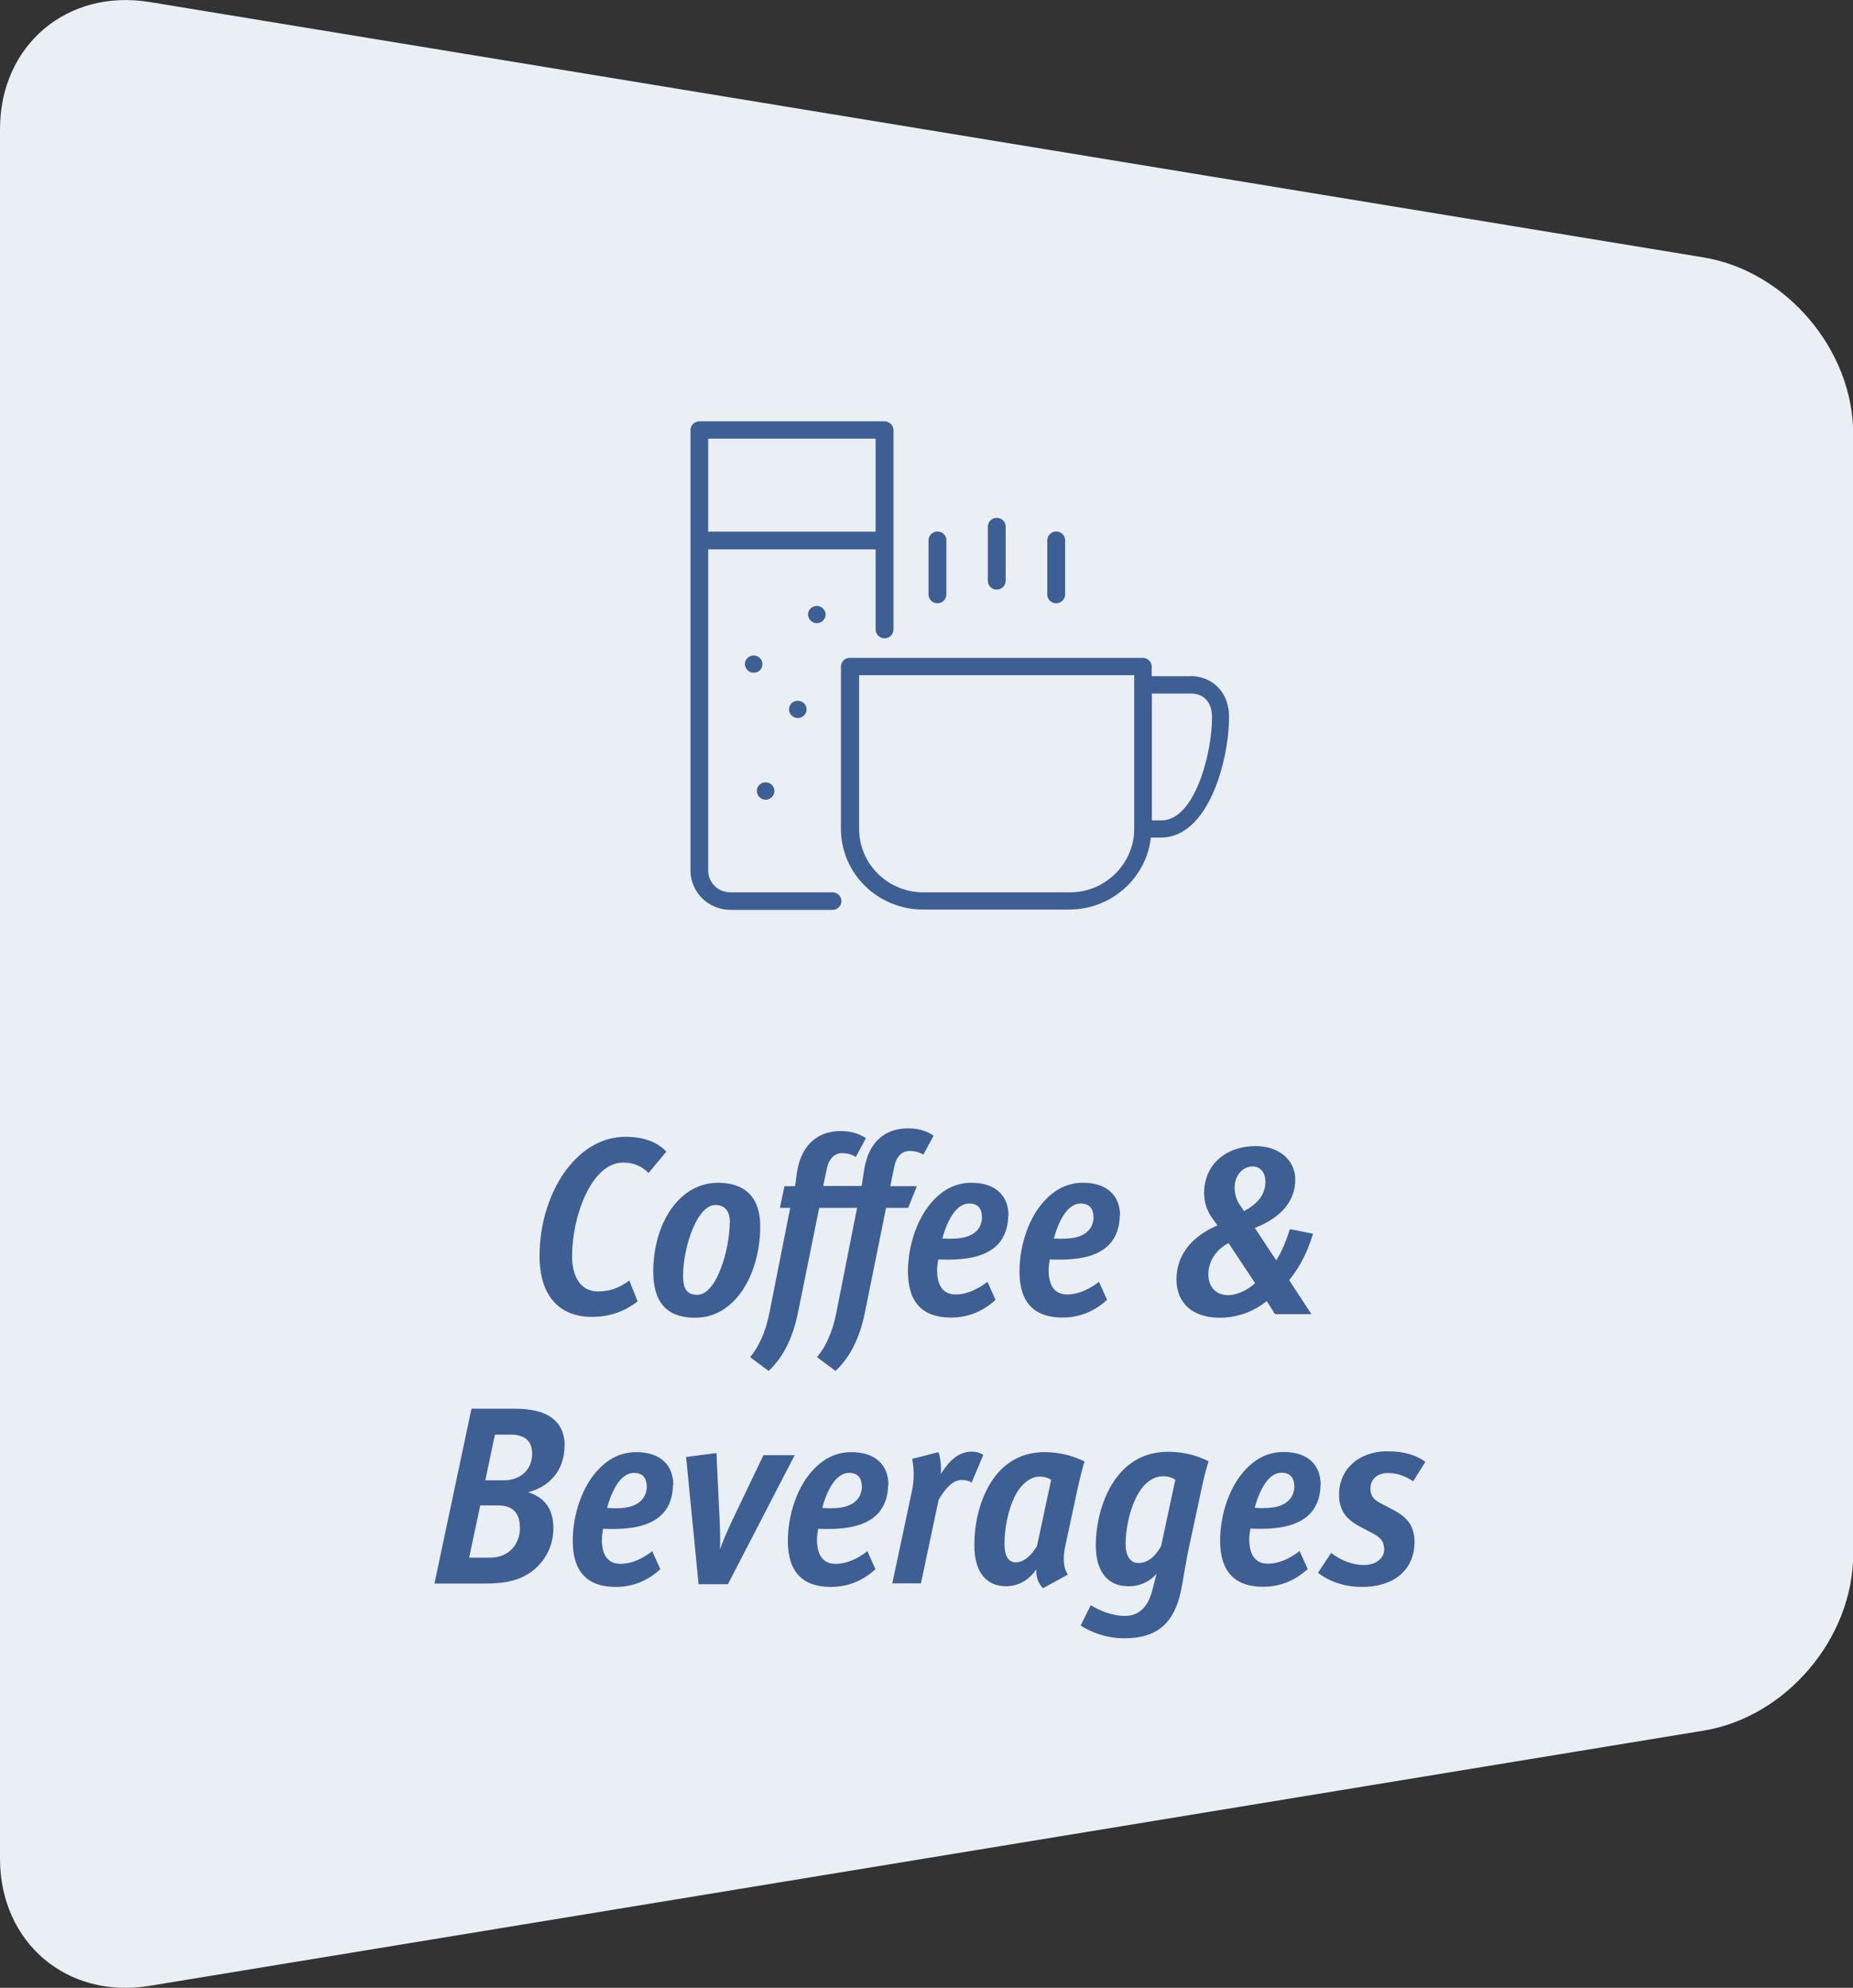
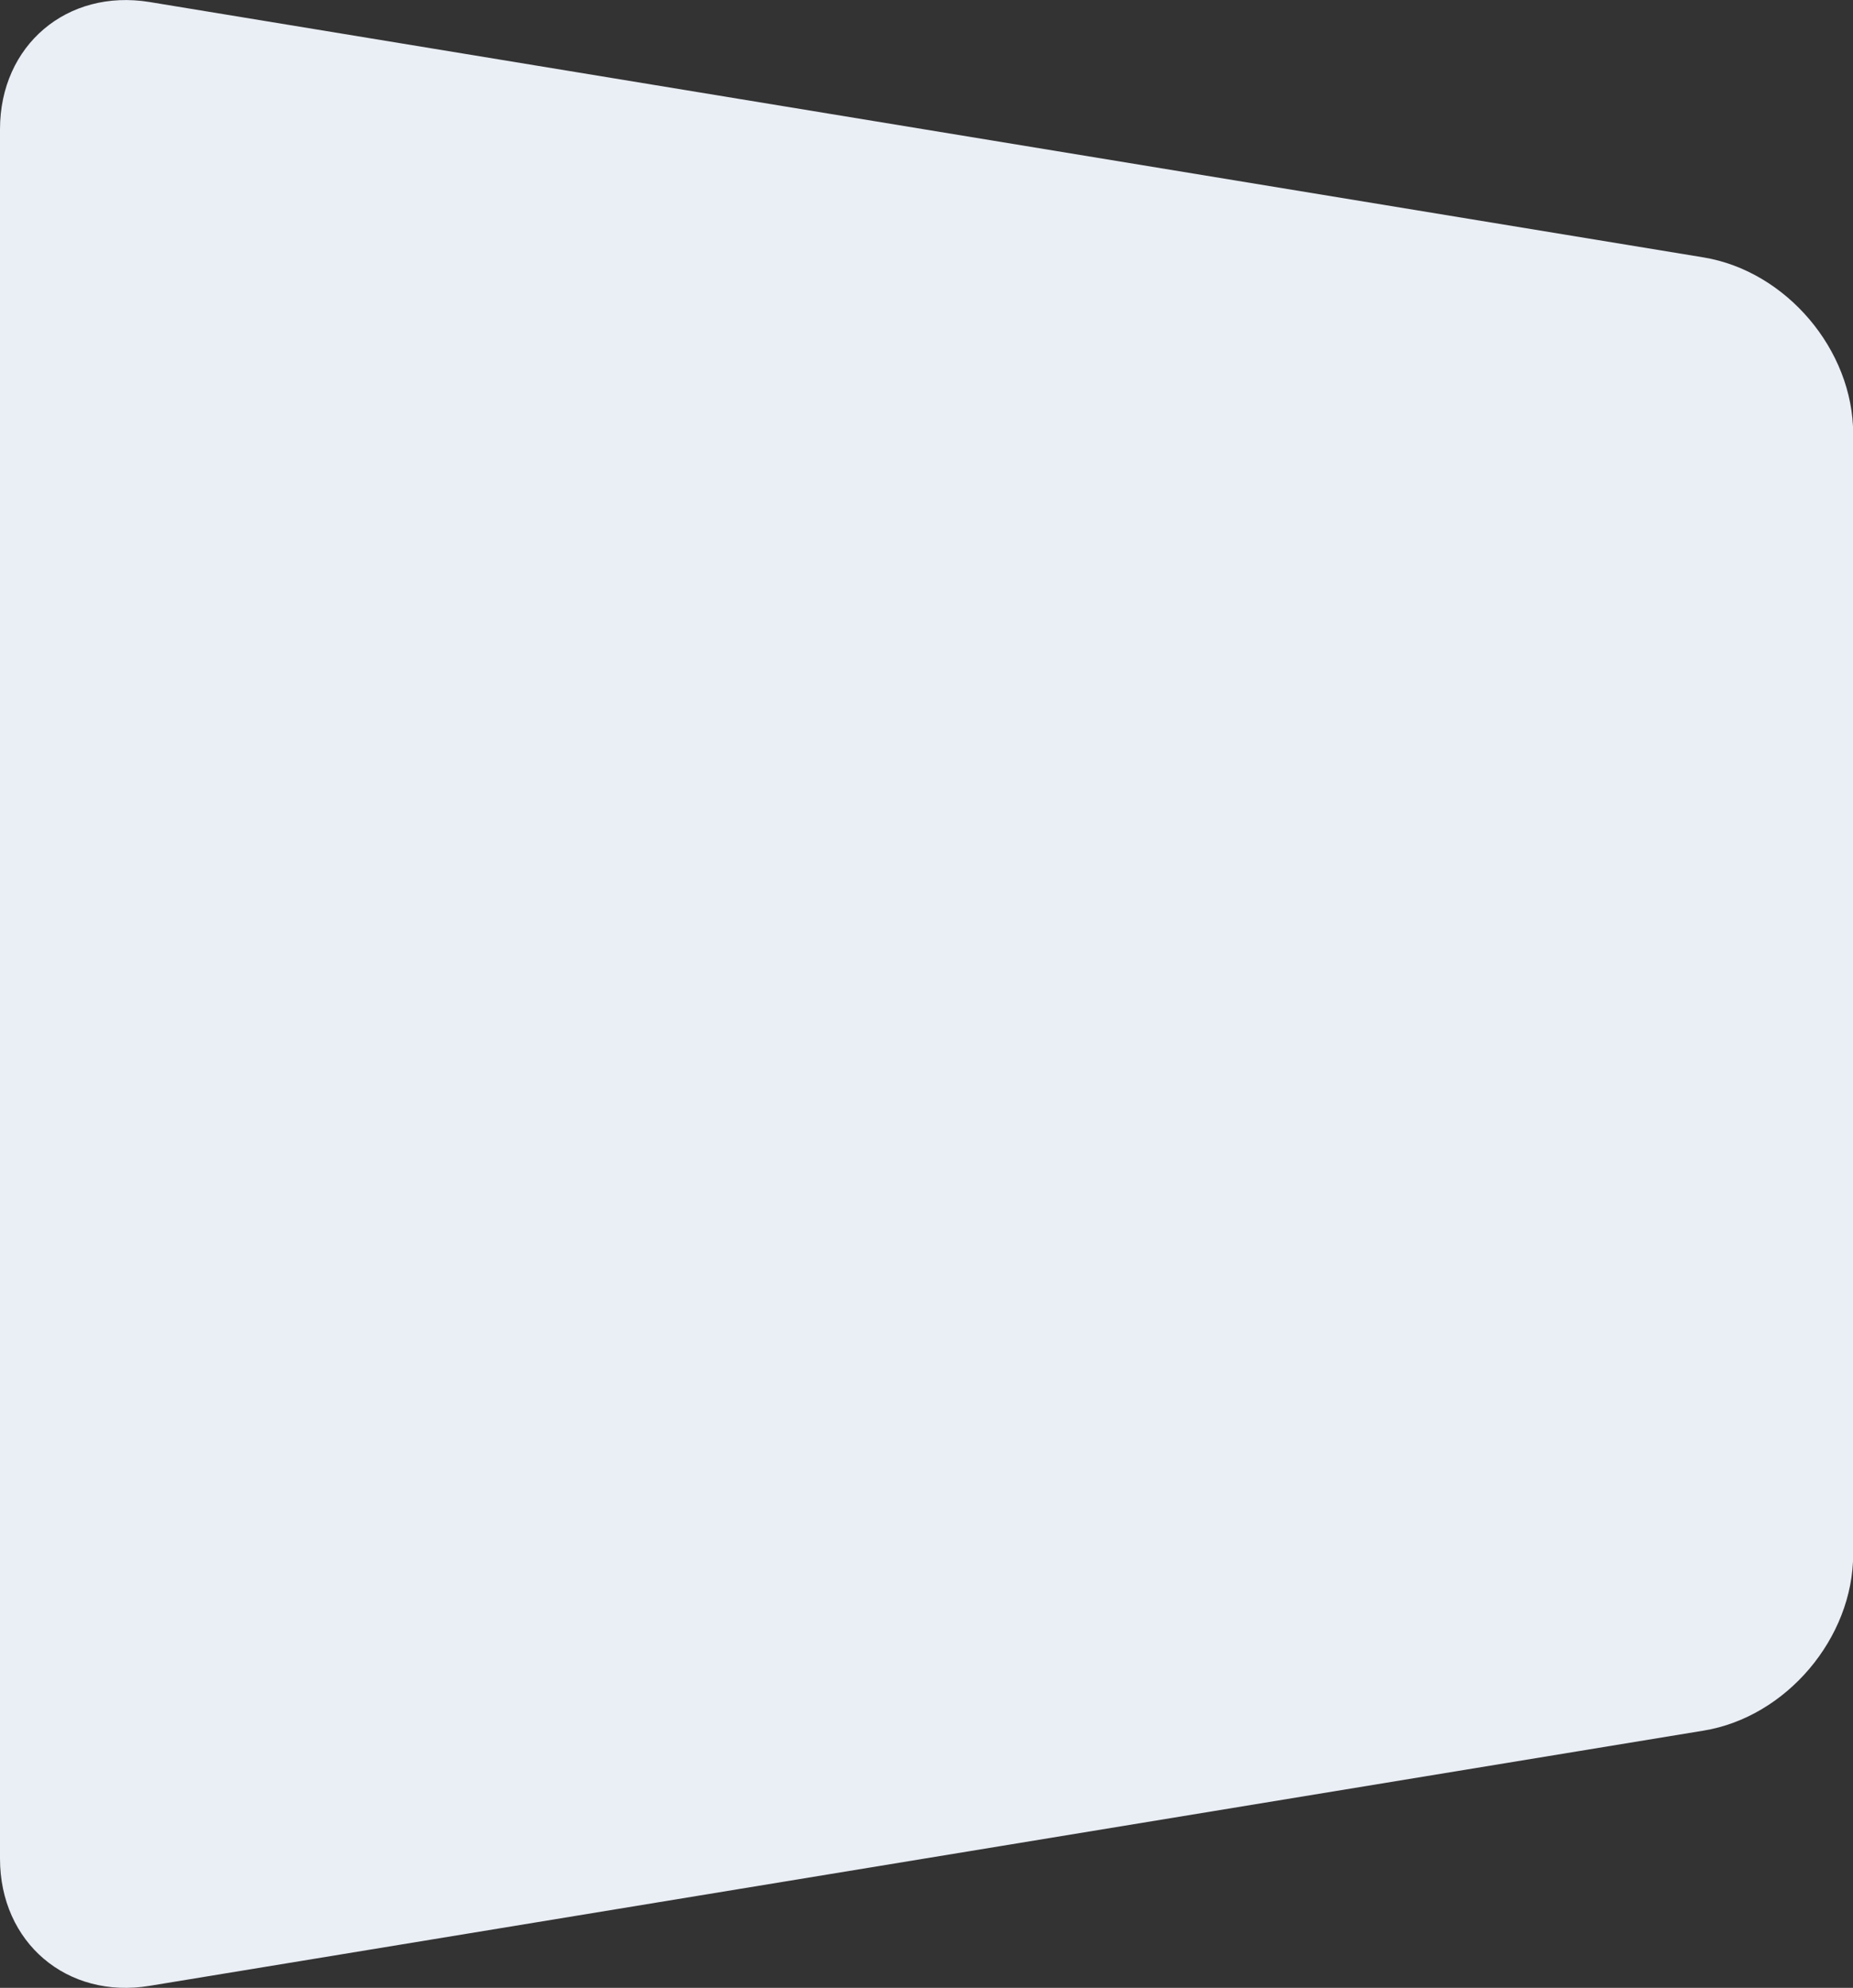
<svg xmlns="http://www.w3.org/2000/svg" id="b" viewBox="0 0 110 118">
  <rect x="0" y="0" width="110" height="118" fill="#333333" stroke="none" />
  <defs>
    <style>.d{fill:#3e5f94;}.d,.e{stroke-width:0px;}.e{fill:#eaeef5;}</style>
  </defs>
  <g id="c">
    <path class="e" d="m8.88.12C3.98-.68,0,2.69,0,7.67v102.66c0,4.98,3.98,8.36,8.88,7.55l92.25-15.15c4.9-.8,8.88-5.49,8.88-10.47V25.75c0-4.98-3.98-9.66-8.88-10.47L8.88.12Z" />
-     <path class="d" d="m84.61,86.78l-.72,1.15c-.46-.3-.92-.49-1.5-.49-.64,0-1.04.38-1.04.93,0,.48.26.68.62.87l.69.36c.68.36,1.31.81,1.31,1.92,0,1.77-1.35,2.68-3.09,2.68-1.04,0-1.95-.3-2.64-.84l.78-1.18c.58.45,1.27.72,1.95.72s1.2-.38,1.2-.92-.3-.76-.7-.97l-.72-.38c-.69-.36-1.26-.86-1.26-1.89,0-1.59,1.24-2.59,2.85-2.59,1.04,0,1.71.22,2.28.63Zm-7.78,1.43c0-.45-.21-.79-.76-.79-.74,0-1.27.94-1.59,2.08.18.02.39.02.51.02.87,0,1.31-.21,1.58-.53.18-.21.27-.52.27-.78Zm1.56-.07c0,.61-.18,1.24-.6,1.69-.53.56-1.41.92-2.96.92-.14,0-.39,0-.6-.01-.04.21-.07.45-.07.64,0,.77.26,1.44,1.11,1.44.63,0,1.27-.28,1.88-.75l.48,1.07c-.66.6-1.52,1.05-2.65,1.05-1.65,0-2.55-.87-2.55-2.73,0-1.53.54-3.24,1.56-4.28.63-.65,1.35-.99,2.21-.99,1.48,0,2.2.81,2.2,1.95Zm-8.61-.3c-.14-.09-.38-.21-.72-.21-.68,0-1.25.5-1.64,1.31-.39.81-.6,1.88-.6,2.7,0,.68.24,1.14.78,1.14.6,0,1.07-.51,1.33-1.02l.84-3.91Zm1.96-1.08c-.15.46-.29,1.04-.39,1.51l-.73,3.4c-.23,1.04-.38,2.13-.52,2.79-.4,1.86-1.38,2.79-3.35,2.79-1.1,0-1.97-.36-2.6-.76l.6-1.2c.51.3,1.23.63,2.04.63s1.36-.53,1.61-1.5l.26-1.01c-.35.44-.95.75-1.68.75-1.23,0-1.93-.88-1.93-2.43s.52-3.24,1.44-4.28c.75-.85,1.71-1.27,2.84-1.27s1.89.3,2.43.57Zm-9.34,1.08c-.14-.09-.38-.19-.69-.19-.55,0-1.12.45-1.5,1.24-.39.82-.58,1.9-.58,2.74,0,.71.21,1.11.67,1.11.51,0,.95-.45,1.26-.97l.84-3.93Zm1.98-1.08c-.15.46-.28,1.04-.39,1.51l-.7,3.27c-.08.32-.14.66-.14.99s.06.66.24.94l-1.48.81c-.27-.3-.39-.63-.39-1v-.12c-.39.56-.99,1-1.8,1-1.2,0-1.88-.88-1.88-2.43,0-1.67.51-3.29,1.42-4.32.74-.82,1.67-1.21,2.74-1.21s1.86.3,2.37.55Zm-6.01-.39l-.69,1.63c-.15-.09-.35-.15-.58-.15-.55,0-1.01.54-1.38,1.18l-1.05,4.96h-1.7l1.15-5.41c.08-.36.12-.72.12-1.07,0-.3-.03-.6-.09-.91l1.56-.4c.09.25.15.61.15.97,0,.12,0,.23-.01.33.42-.68.99-1.33,1.83-1.33.32,0,.56.1.69.19Zm-7.21,1.85c0-.45-.21-.79-.76-.79-.74,0-1.28.94-1.59,2.08.18.02.39.02.51.02.87,0,1.3-.21,1.58-.53.18-.21.27-.52.27-.78Zm1.56-.07c0,.61-.18,1.24-.6,1.69-.52.56-1.41.92-2.95.92-.14,0-.39,0-.6-.01-.04.21-.07.45-.07.64,0,.77.25,1.44,1.11,1.44.63,0,1.27-.28,1.88-.75l.48,1.07c-.66.6-1.52,1.05-2.65,1.05-1.65,0-2.55-.87-2.55-2.73,0-1.53.54-3.24,1.56-4.28.63-.65,1.35-.99,2.21-.99,1.48,0,2.2.81,2.2,1.95Zm-5.55-1.76l-3.96,7.65h-1.74l-.74-7.55,1.8-.24.19,3.99c.02.39.03.83.03,1.19,0,.22,0,.42-.01.55.13-.39.42-1.08.69-1.65l1.89-3.95h1.85Zm-8.78,1.83c0-.45-.21-.79-.76-.79-.74,0-1.28.94-1.59,2.08.18.02.39.02.51.02.87,0,1.3-.21,1.58-.53.18-.21.27-.52.27-.78Zm1.56-.07c0,.61-.18,1.24-.6,1.69-.52.56-1.41.92-2.95.92-.14,0-.39,0-.6-.01-.04.21-.07.45-.07.64,0,.77.25,1.44,1.11,1.44.63,0,1.27-.28,1.88-.75l.48,1.07c-.66.6-1.52,1.05-2.65,1.05-1.65,0-2.55-.87-2.55-2.73,0-1.53.54-3.24,1.56-4.28.63-.65,1.35-.99,2.21-.99,1.48,0,2.2.81,2.2,1.95Zm-8.36-1.86c0-.42-.13-.69-.35-.87-.21-.18-.55-.26-.9-.26h-.96l-.57,2.71h1.1c.98,0,1.68-.62,1.68-1.59Zm-.73,4.38c0-.89-.45-1.31-1.3-1.31h-1.05l-.66,3.1h1.26c1.12,0,1.76-.81,1.76-1.8Zm2.65-4.83c0,1.47-.93,2.43-2.16,2.74.84.26,1.5.85,1.5,2.13,0,1.1-.51,1.93-1.15,2.47-.75.61-1.61.82-2.91.82h-3l2.2-10.38h2.51c.9,0,1.71.13,2.27.55.45.35.75.84.75,1.65Zm41.61-15.7c0-.51-.29-.9-.75-.9-.66,0-1.08.6-1.08,1.26,0,.29.09.69.27.96l.29.43c.73-.39,1.27-.91,1.27-1.76Zm-.61,6.03l-1.58-2.38c-.72.36-1.2,1.08-1.2,1.86,0,.66.39,1.23,1.18,1.23.58,0,1.23-.36,1.59-.71Zm3.43-2.92c-.38,1.27-.92,2.14-1.41,2.74l1.32,2.02h-2.16l-.49-.78c-.74.6-1.71.99-2.79.99-1.56,0-2.57-.82-2.57-2.28,0-1.56,1.05-2.61,2.43-3.2l-.36-.51c-.24-.35-.43-.85-.43-1.4,0-1.72,1.32-2.8,3.06-2.8,1.33,0,2.35.78,2.35,1.99,0,1.54-1.2,2.4-2.4,2.87l1.27,1.92c.3-.45.62-1.21.81-1.85l1.36.27Zm-13.03-1.02c0-.45-.21-.79-.76-.79-.74,0-1.28.94-1.59,2.08.18.01.39.01.51.01.87,0,1.3-.21,1.58-.52.18-.21.27-.52.27-.78Zm1.56-.07c0,.61-.18,1.24-.6,1.69-.52.56-1.41.92-2.95.92-.14,0-.39,0-.6-.01-.04.21-.07.45-.07.64,0,.76.25,1.44,1.11,1.44.63,0,1.27-.29,1.88-.75l.48,1.07c-.66.6-1.52,1.05-2.65,1.05-1.65,0-2.55-.87-2.55-2.73,0-1.53.54-3.24,1.56-4.28.63-.65,1.35-.99,2.21-.99,1.48,0,2.2.81,2.2,1.95Zm-8.18.07c0-.45-.21-.79-.76-.79-.74,0-1.28.94-1.59,2.08.18.01.39.01.51.01.87,0,1.3-.21,1.58-.52.18-.21.27-.52.27-.78Zm1.56-.07c0,.61-.18,1.24-.6,1.69-.52.56-1.41.92-2.95.92-.14,0-.39,0-.6-.01-.04.21-.07.45-.07.64,0,.76.25,1.44,1.11,1.44.63,0,1.27-.29,1.88-.75l.48,1.07c-.66.6-1.52,1.05-2.65,1.05-1.65,0-2.55-.87-2.55-2.73,0-1.53.54-3.24,1.56-4.28.63-.65,1.35-.99,2.21-.99,1.48,0,2.2.81,2.2,1.95Zm-4.43-4.74l-.61,1.12c-.18-.13-.51-.22-.8-.22-.48,0-.81.34-.93.97l-.23,1.12h1.58l-.52,1.29h-1.31l-1.24,6.13c-.33,1.65-.9,2.73-1.76,3.55l-1.1-.82c.5-.58.93-1.49,1.15-2.65l1.23-6.21h-2.25l-1.24,6.13c-.33,1.65-.9,2.73-1.76,3.55l-1.1-.82c.49-.58.93-1.49,1.15-2.65l1.23-6.21h-.61l.27-1.29h.63l.1-.75c.14-.99.54-1.69,1.14-2.1.39-.27.87-.42,1.48-.42s1.1.17,1.49.42l-.61,1.12c-.18-.14-.51-.23-.8-.23-.48,0-.81.35-.93.98l-.2.97h2.28l.14-.9c.15-.99.54-1.7,1.14-2.1.39-.27.87-.42,1.49-.42s1.1.16,1.48.42Zm-12.09,5.16c0-.69-.29-1.05-.86-1.05-1.12,0-1.92,2.58-1.92,4.18,0,.79.22,1.15.85,1.15,1.15,0,1.92-2.73,1.92-4.29Zm1.8.21c0,2.73-1.41,5.43-3.86,5.43-1.69,0-2.49-.92-2.49-2.73,0-2.88,1.55-5.28,3.84-5.28,1.62,0,2.51.87,2.51,2.58Zm-5.58-4.42l-1.05,1.26c-.39-.4-.88-.62-1.51-.62-1.88,0-3.03,3.2-3.03,5.55,0,1.18.48,2.1,1.54,2.1.69,0,1.27-.21,1.86-.65l.49,1.24c-.69.54-1.58.92-2.7.92-1.99,0-3.12-1.29-3.12-3.62,0-3.61,2.11-7.07,5.1-7.07,1.1,0,1.89.32,2.42.87Z" />
-     <path class="d" d="m44.96,47.12c-.1-.26.04-.56.31-.65.27-.1.57.04.67.31.1.27-.04.56-.31.66-.27.1-.57-.04-.67-.31h0Zm2.89-5.19c.1.27-.04.56-.31.66-.27.1-.57-.04-.67-.31-.1-.26.04-.56.31-.65.27-.1.57.04.67.31h0Zm1.13-5.63c.1.27-.04.56-.31.66s-.57-.04-.67-.31c-.1-.26.04-.56.31-.65.27-.1.57.04.67.31h0Zm-4.06,3.6c-.27.1-.57-.04-.67-.31-.1-.26.04-.55.31-.65.27-.1.57.04.67.31.1.27-.04.56-.31.66h0Zm7.06-13.86v5.52h-9.87s-.05,0-.07.02v-5.54h9.94Zm-2.57,26.93h-6.05c-.73,0-1.32-.58-1.32-1.3v-19.08s.05.02.07.02h9.87v4.76c0,.28.24.52.53.52s.53-.23.53-.52v-11.84c0-.28-.24-.52-.53-.52h-10.99c-.29,0-.53.23-.53.52v26.14c0,1.29,1.06,2.34,2.38,2.34h6.05c.29,0,.53-.23.53-.52s-.24-.52-.53-.52h0Zm12.76-17.68v-3.22c0-.28.24-.52.53-.52s.53.23.53.52v3.22c0,.28-.24.52-.53.52s-.53-.23-.53-.52Zm-3.53-.81v-3.22c0-.28.24-.52.53-.52s.53.23.53.52v3.22c0,.28-.24.52-.53.52s-.53-.23-.53-.52Zm-3.52.81v-3.22c0-.28.24-.52.53-.52s.53.23.53.52v3.22c0,.28-.24.52-.53.52s-.53-.23-.53-.52Zm13.82,13.41h-.56v-7.53h2.34c.21,0,1.23.06,1.23,1.42,0,2.13-1.03,6.11-3,6.11Zm-1.61.5c0,2.07-1.71,3.77-3.82,3.77h-8.69c-2.11,0-3.82-1.68-3.82-3.77v-9.12h16.33v9.12h0Zm3.38-9.06h-2.34v-.57c0-.28-.24-.52-.53-.52h-17.39c-.29,0-.53.23-.53.52v9.63c0,2.65,2.19,4.79,4.87,4.79h8.69c2.5,0,4.57-1.87,4.84-4.27h.59c2.86,0,4.05-4.66,4.05-7.14,0-1.68-1.18-2.45-2.28-2.45h0Z" />
  </g>
</svg>